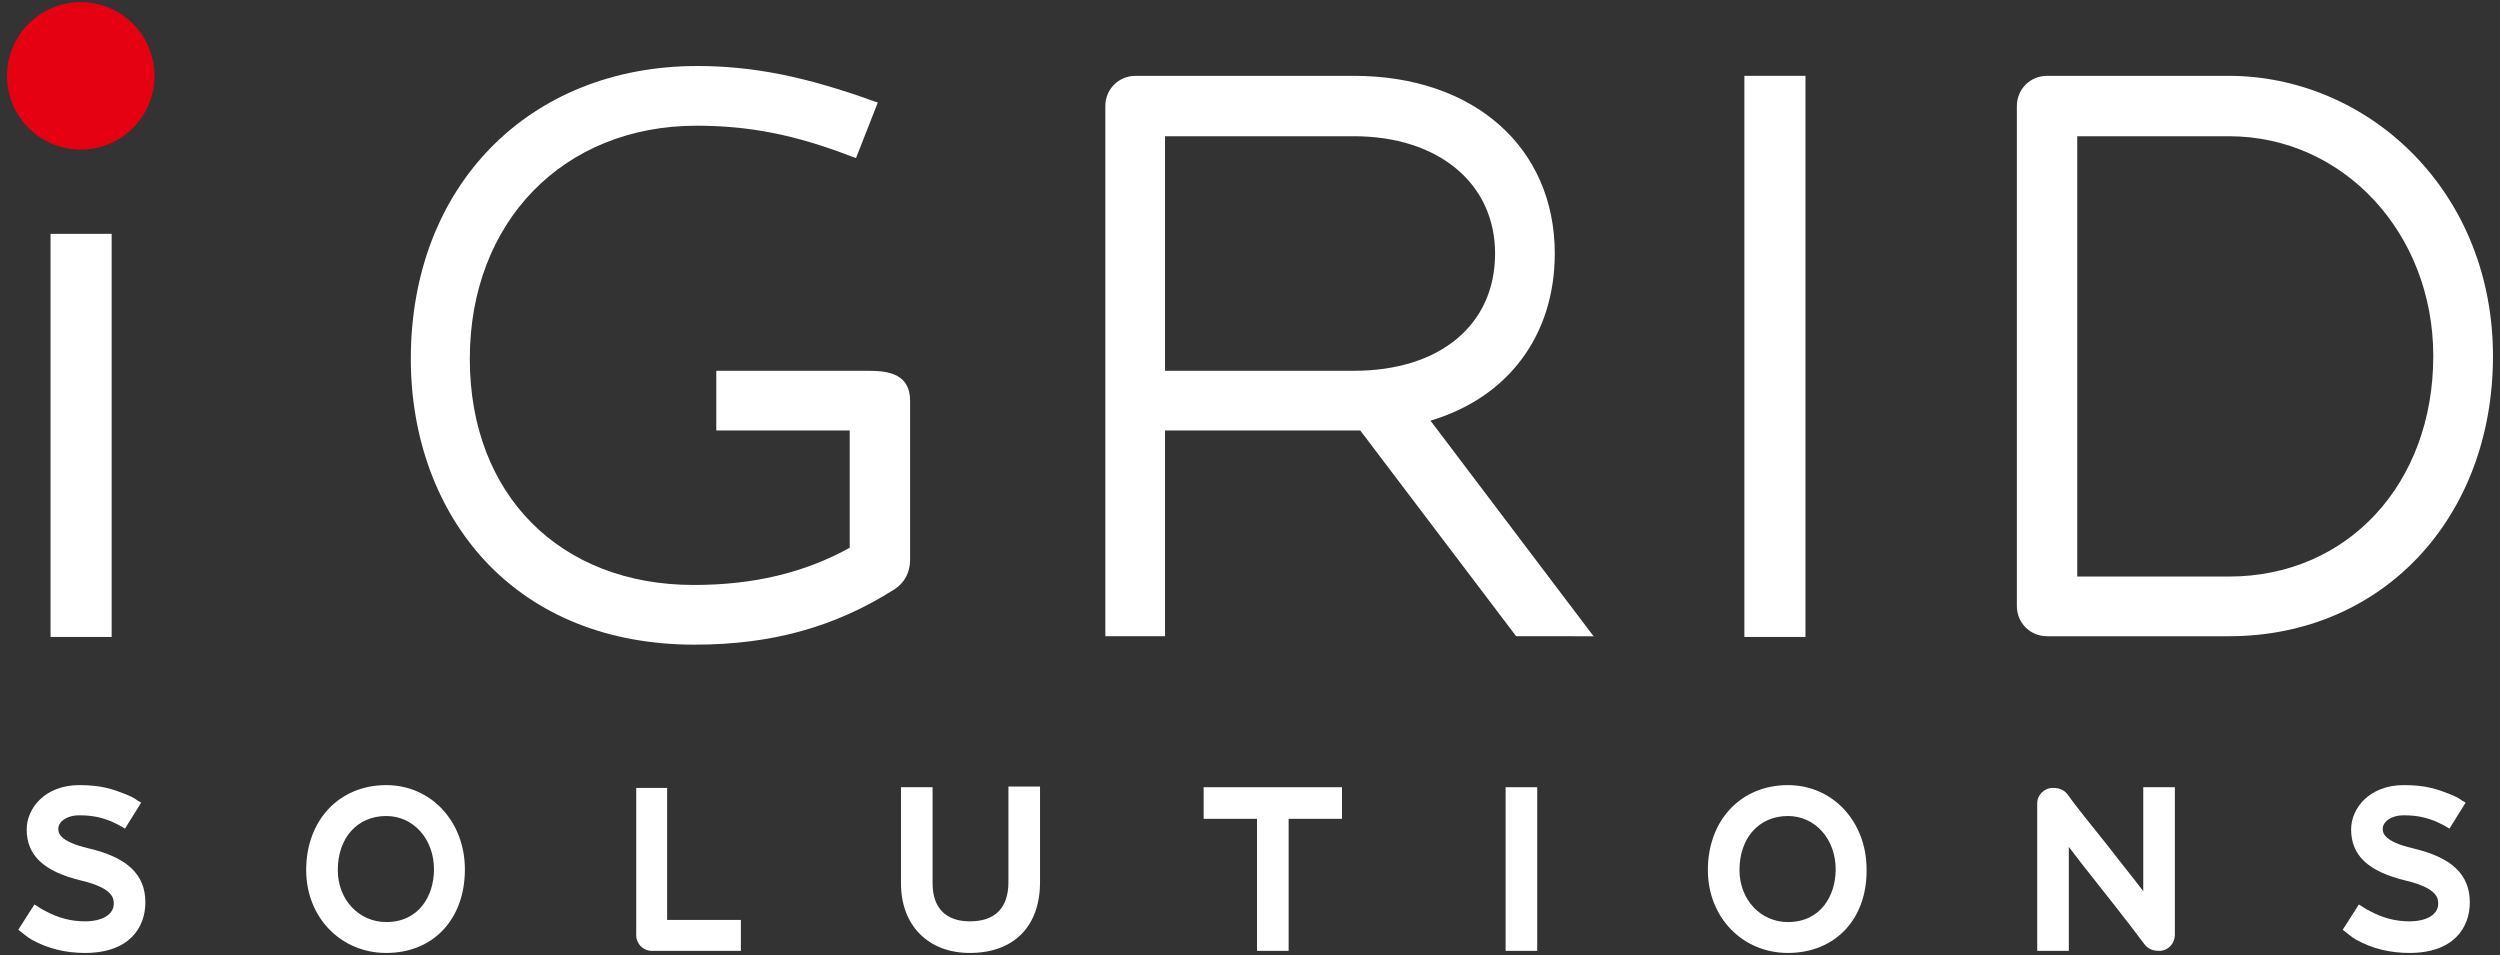
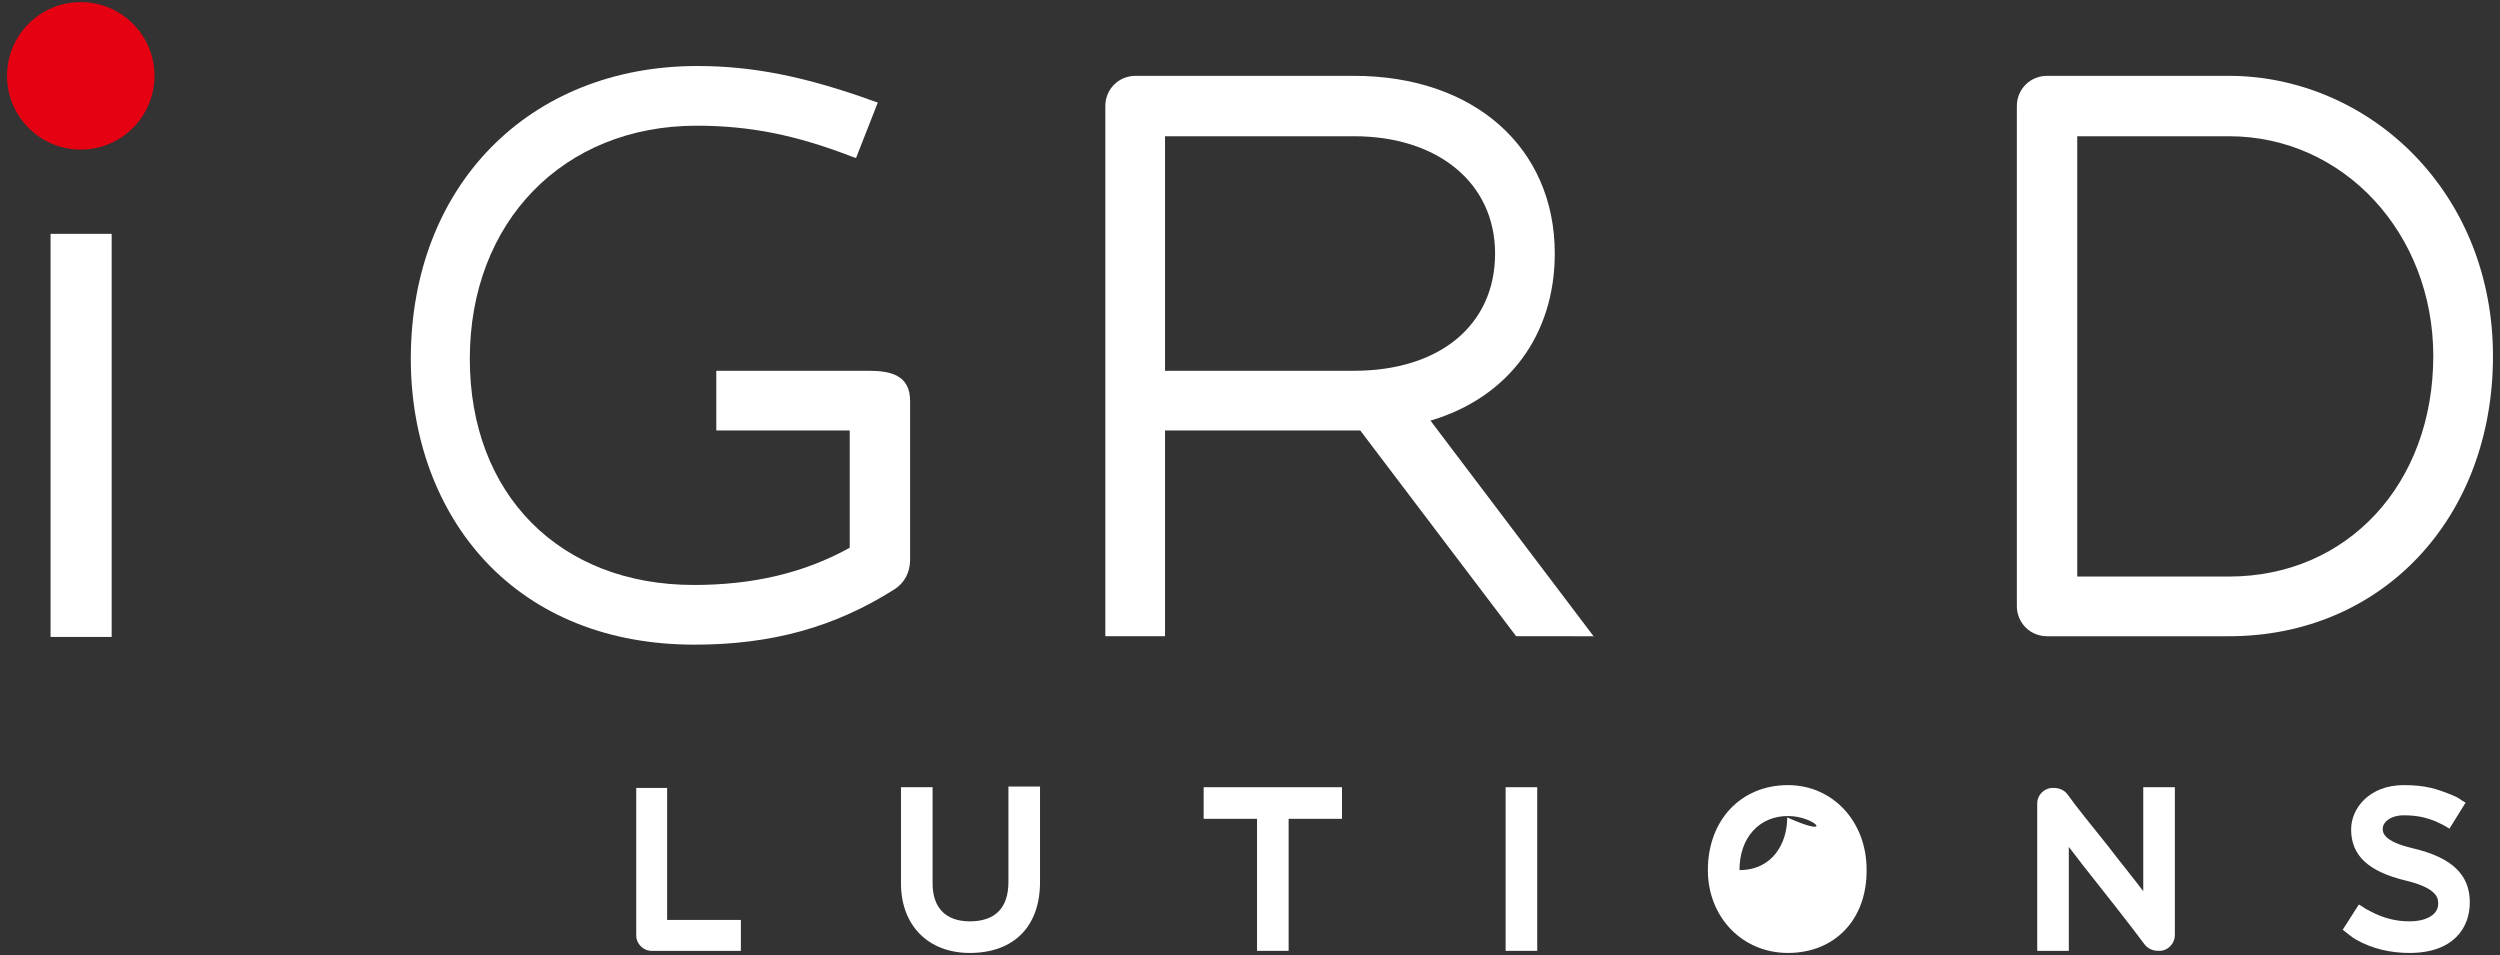
<svg xmlns="http://www.w3.org/2000/svg" version="1.1" id="レイヤー_1" x="0px" y="0px" viewBox="0 0 356 136" style="enable-background:new 0 0 356 136;" xml:space="preserve">
  <rect x="0" y="0" width="356" height="136" fill="#333333" stroke="none" />
  <style type="text/css">
	.st0{fill:#FFFFFF;}
	.st1{fill:#E50012;}
</style>
  <g>
    <g>
      <g>
        <g>
-           <path class="st0" d="M12.1,135.7c-2.7,0-5.3-0.6-7.6-1.9c-0.7-0.4-1.1-0.8-1.5-1.1l-0.4-0.3l2.3-3.6l0.5,0.3      c0.4,0.3,1,0.6,1.2,0.7c1.7,0.9,3.5,1.4,5.5,1.4c2.5,0,4.1-1,4.1-2.5c0-0.7,0-2.2-4.6-3.3c-5.4-1.3-7.8-3.6-7.8-7.3      c0-3,2.6-6.3,7.5-6.3c3.2,0,4.8,0.6,6.6,1.3c0.7,0.3,1,0.4,1.7,0.9l0.5,0.3l-2.3,3.7l-0.5-0.3c-0.5-0.3-1-0.5-1.6-0.8      c-1.1-0.4-2.3-0.8-4.4-0.8c-1.9,0-3,1-3,1.9c0,0.5,0,1.8,4.3,2.8c5.5,1.3,8.1,3.7,8.1,7.7C20.7,132.1,18.4,135.7,12.1,135.7z" />
-         </g>
+           </g>
      </g>
      <g>
        <g>
          <path class="st0" d="M343.1,135.7c-2.7,0-5.3-0.6-7.6-1.9c-0.7-0.4-1.1-0.8-1.5-1.1l-0.4-0.3l2.3-3.6l0.5,0.3      c0.4,0.3,1,0.6,1.2,0.7c1.7,0.9,3.5,1.4,5.5,1.4c2.5,0,4.1-1,4.1-2.5c0-0.7,0-2.2-4.6-3.3c-5.4-1.3-7.8-3.6-7.8-7.3      c0-3,2.6-6.3,7.5-6.3c3.2,0,4.8,0.6,6.6,1.3c0.7,0.3,1,0.4,1.7,0.9l0.5,0.3l-2.3,3.7l-0.5-0.3c-0.5-0.3-1-0.5-1.6-0.8      c-1.1-0.4-2.3-0.8-4.4-0.8c-1.9,0-3,1-3,1.9c0,0.5,0,1.8,4.3,2.8c5.5,1.3,8.1,3.7,8.1,7.7C351.7,132.1,349.4,135.7,343.1,135.7z      " />
        </g>
      </g>
      <g>
        <g>
-           <path class="st0" d="M55,135.7c-6.5,0-11.4-5.1-11.4-11.8c0-7.1,4.7-12.1,11.4-12.1c6.4,0,11.2,5.2,11.2,12      C66.2,130.9,61.7,135.7,55,135.7z M55,116.2c-4.1,0-6.9,3.1-6.9,7.7c0,4.2,3,7.4,6.9,7.4c4.7,0,6.8-3.8,6.8-7.5      C61.8,119.5,58.9,116.2,55,116.2z" />
-         </g>
+           </g>
      </g>
      <g>
        <g>
-           <path class="st0" d="M254.6,135.7c-6.5,0-11.4-5.1-11.4-11.8c0-7.1,4.7-12.1,11.4-12.1c6.4,0,11.2,5.2,11.2,12      C265.9,130.9,261.3,135.7,254.6,135.7z M254.6,116.2c-4.1,0-6.9,3.1-6.9,7.7c0,4.2,3,7.4,6.9,7.4c4.7,0,6.8-3.8,6.8-7.5      C261.4,119.5,258.5,116.2,254.6,116.2z" />
+           <path class="st0" d="M254.6,135.7c-6.5,0-11.4-5.1-11.4-11.8c0-7.1,4.7-12.1,11.4-12.1c6.4,0,11.2,5.2,11.2,12      C265.9,130.9,261.3,135.7,254.6,135.7z M254.6,116.2c-4.1,0-6.9,3.1-6.9,7.7c4.7,0,6.8-3.8,6.8-7.5      C261.4,119.5,258.5,116.2,254.6,116.2z" />
        </g>
      </g>
      <g>
        <path class="st0" d="M105.5,135.4H92.8c-1.2,0-2.2-1-2.2-2.2v-21H95v18.8h10.5L105.5,135.4L105.5,135.4z" />
      </g>
      <g>
        <path class="st0" d="M138.1,135.7c-5.9,0-9.8-3.9-9.8-9.9v-13.7h4.5v13.7c0,3.5,1.9,5.4,5.3,5.4c3.6,0,5.5-1.9,5.5-5.6v-13.6h4.5     v13.6C148.1,132,144.3,135.7,138.1,135.7z" />
      </g>
      <g>
        <path class="st0" d="M218.9,135.4h-4.5v-23.3h4.5V135.4z" />
      </g>
      <g>
        <path class="st0" d="M181.2,135.4L181.2,135.4l-2.2,0v-18.8h-7.6v-4.5h19.7v4.5h-7.6v18.8L181.2,135.4z" />
      </g>
      <g>
        <path class="st0" d="M307.5,135.4c-0.4,0-1.4,0-2.1-0.9c-2.3-3.1-5.8-7.5-8.8-11.3c-0.7-0.9-1.4-1.8-2-2.6v14.8h-4.5v-21     c0-1.2,1-2.2,2.2-2.2c0.4,0,1.4,0,2.1,0.9c1.2,1.7,3.4,4.4,5.8,7.4c1.6,2.1,3.4,4.3,5,6.4v-14.8h4.5v21     C309.7,134.4,308.7,135.4,307.5,135.4z" />
      </g>
    </g>
    <g>
      <g>
        <g>
          <g>
            <path class="st0" d="M15.9,90.7H7.2V33.3h8.7V90.7z" />
          </g>
        </g>
        <g>
          <path class="st0" d="M227,90.7l-23.3-30.8c11.1-3.3,17.7-12.2,17.7-23.8c0-15.1-11.5-25.3-28.6-25.3h-31.1      c-2.4,0-4.3,1.9-4.3,4.3v1.8v69.4v4.3h8.5v-4.3v-25h27.8l22.2,29.3H227z M165.9,19.4h26.9c12,0,20.1,6.7,20.1,16.7      c0,10.2-7.9,16.7-20.1,16.7h-26.9V19.4z" />
          <g>
            <path class="st0" d="M317.4,90.6h-25.9c-2.4,0-4.3-1.9-4.3-4.3V15.1c0-2.4,1.9-4.3,4.3-4.3h25.9c9.7,0,19.2,4,26.2,11.1       C351,29.4,355,39.6,355,50.7C355,73.8,339.2,90.6,317.4,90.6z M295.8,82.1h21.6c16.9,0,29.1-13.2,29.1-31.4       c0-17.5-12.8-31.3-29.1-31.3h-21.6V82.1z" />
          </g>
          <g>
-             <path class="st0" d="M257.1,90.7h-8.7V10.8h8.7V90.7z" />
-           </g>
+             </g>
          <path class="st0" d="M123.7,52.8h-5.2h-12.2H102v8.5h4.3h12.2h2.5v16.7c-6.5,3.6-13.8,5.3-22.2,5.3c-19.1,0-31.9-12.9-31.9-32.2      c0-19.5,13.3-33.2,32.3-33.2c7.5,0,14.1,1.3,22.1,4.4l0.6,0.2l3.1-7.9l-0.6-0.2c-9.7-3.5-17.2-5-25.1-5      c-24,0-40.8,17.1-40.8,41.7c0,11.3,3.8,21.5,10.6,28.8c7.3,7.8,17.6,11.9,29.8,11.9c11,0,20-2.5,28.5-7.9      c1.4-0.9,2.2-2.4,2.2-4.2V57.1C129.6,53.4,126.8,52.8,123.7,52.8z" />
        </g>
      </g>
      <circle class="st1" cx="11.5" cy="10.8" r="10.5" />
    </g>
  </g>
</svg>